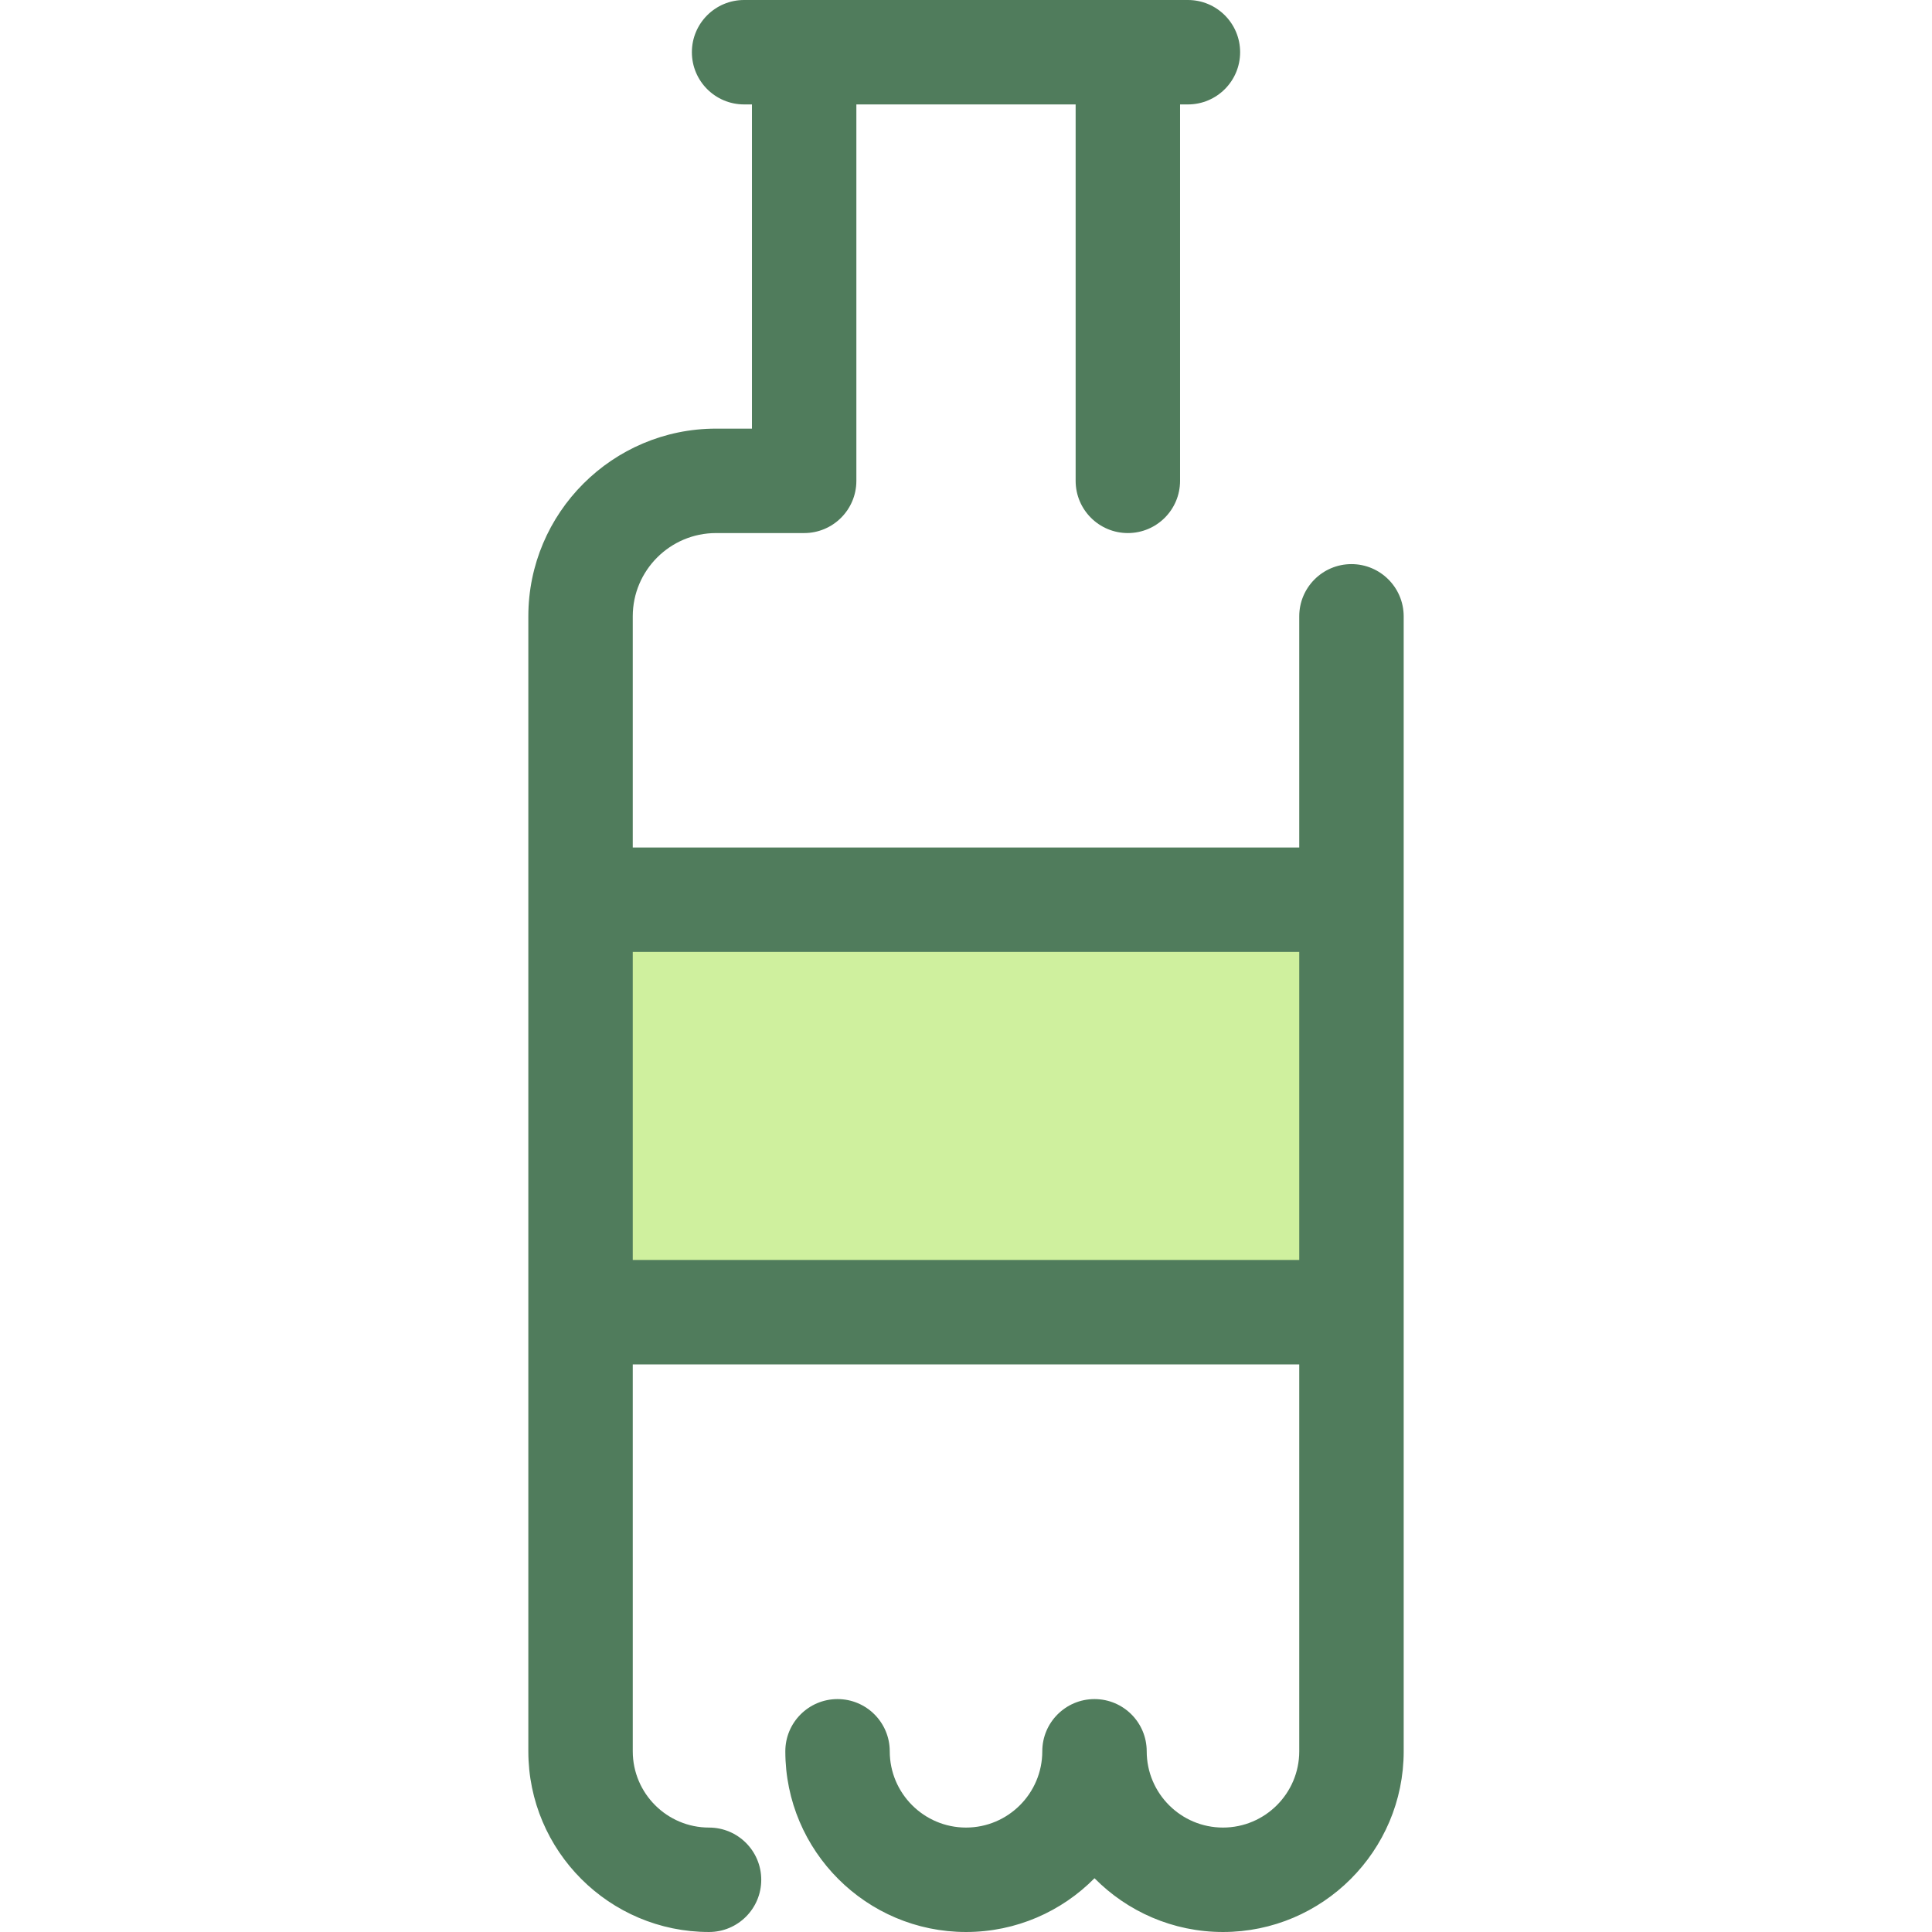
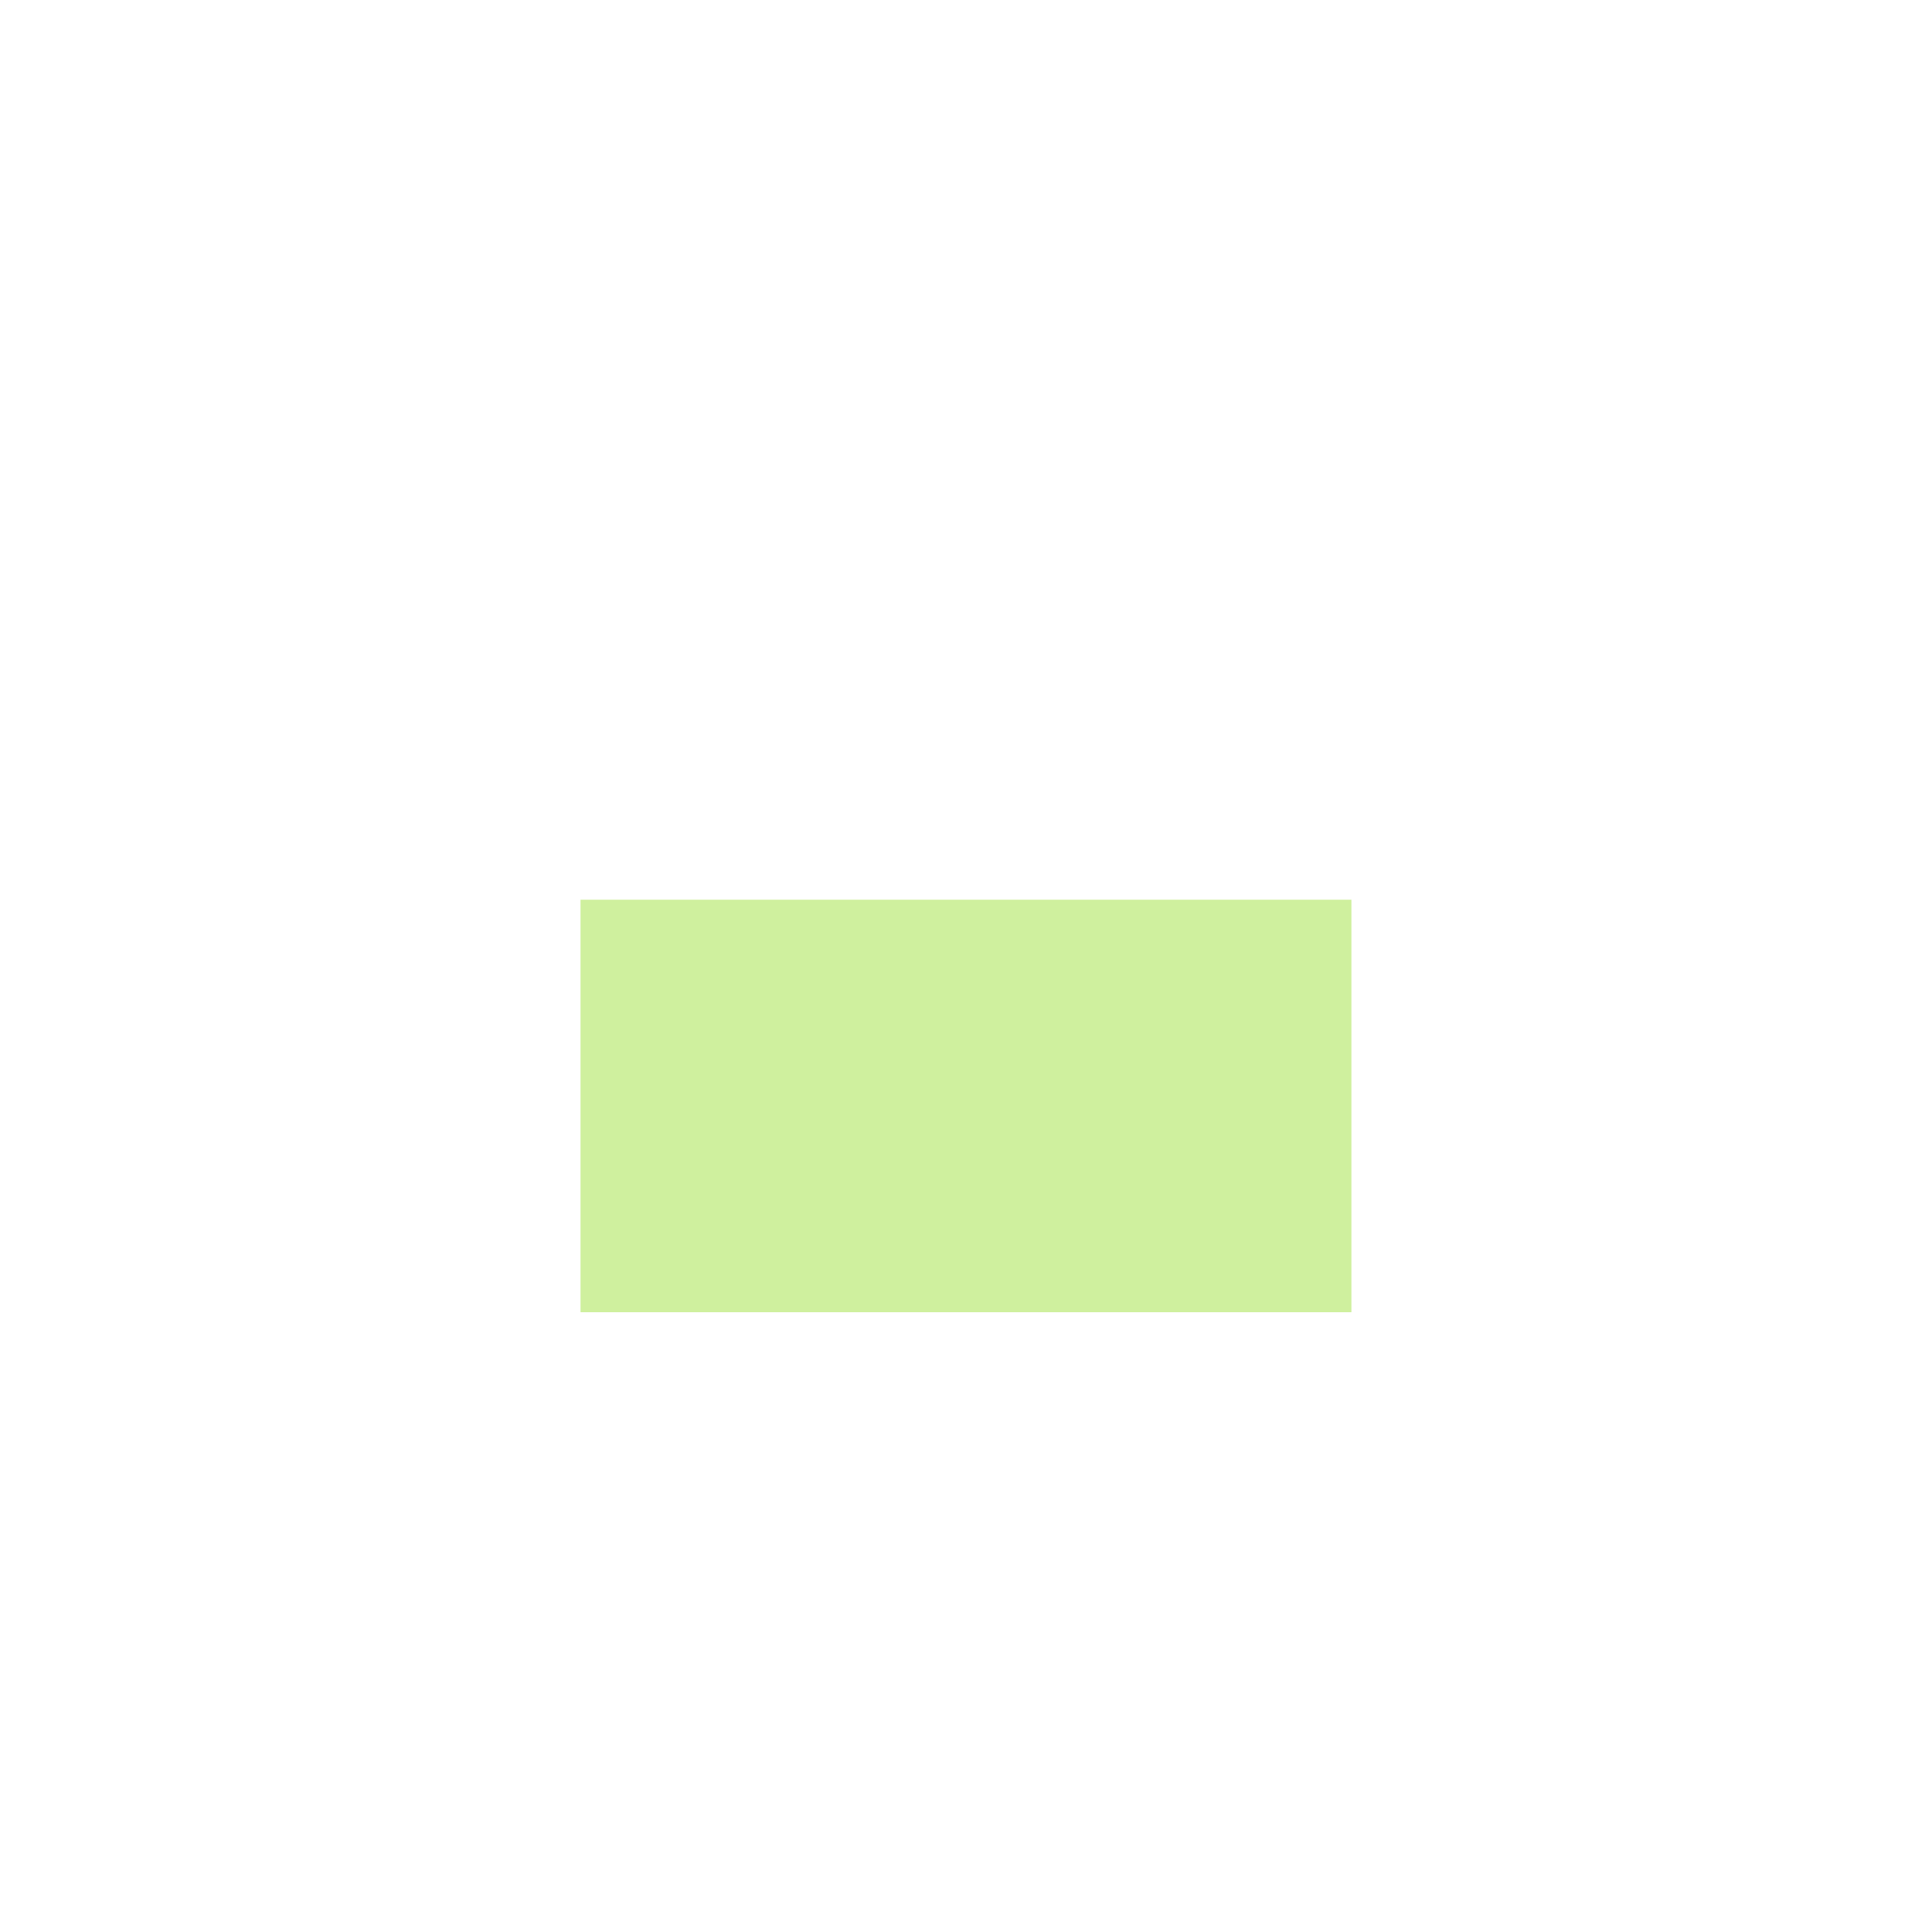
<svg xmlns="http://www.w3.org/2000/svg" version="1.1" id="Layer_1" viewBox="0 0 511.999 511.999" xml:space="preserve">
  <rect x="153.844" y="238.433" style="fill:#CFF09E;" width="204.296" height="109.316" />
-   <path style="fill:#507C5C;" d="M358.149,149.495c-7.641,0-13.837,6.196-13.837,13.837v61.26H167.687v-61.26  c0-12.167,9.899-22.065,22.067-22.065h23.355c7.642,0,13.837-6.196,13.837-13.837V27.675h58.109v99.755  c0,7.641,6.196,13.837,13.837,13.837c7.641,0,13.837-6.196,13.837-13.837V27.675h2.08c7.641,0,13.837-6.196,13.837-13.837  S322.45,0,314.809,0h-15.917h-85.784h-15.917c-7.642,0-13.837,6.196-13.837,13.837s6.195,13.837,13.837,13.837h2.08v85.918h-9.517  c-27.427,0-49.741,22.313-49.741,49.74v75.097v109.316v116.366c0,26.406,21.483,47.887,47.887,47.887  c7.642,0,13.837-6.196,13.837-13.837s-6.195-13.837-13.837-13.837c-11.146,0-20.212-9.068-20.212-20.212V361.583h176.625v102.528  c0,11.146-9.068,20.212-20.211,20.212c-11.146,0-20.212-9.068-20.212-20.212c0-7.641-6.196-13.837-13.837-13.837  c-7.641,0-13.837,6.196-13.837,13.837c0,11.146-9.068,20.212-20.212,20.212c-11.145,0-20.212-9.068-20.212-20.212  c0-7.641-6.195-13.837-13.837-13.837s-13.837,6.196-13.837,13.837c0,26.406,21.483,47.887,47.887,47.887  c13.307,0,25.363-5.455,34.05-14.247c8.687,8.792,20.742,14.247,34.05,14.247c26.405,0,47.886-21.481,47.886-47.887V347.746V238.43  v-75.097C371.987,155.692,365.79,149.495,358.149,149.495z M167.687,333.91v-81.641h176.625v81.641H167.687z" />
</svg>